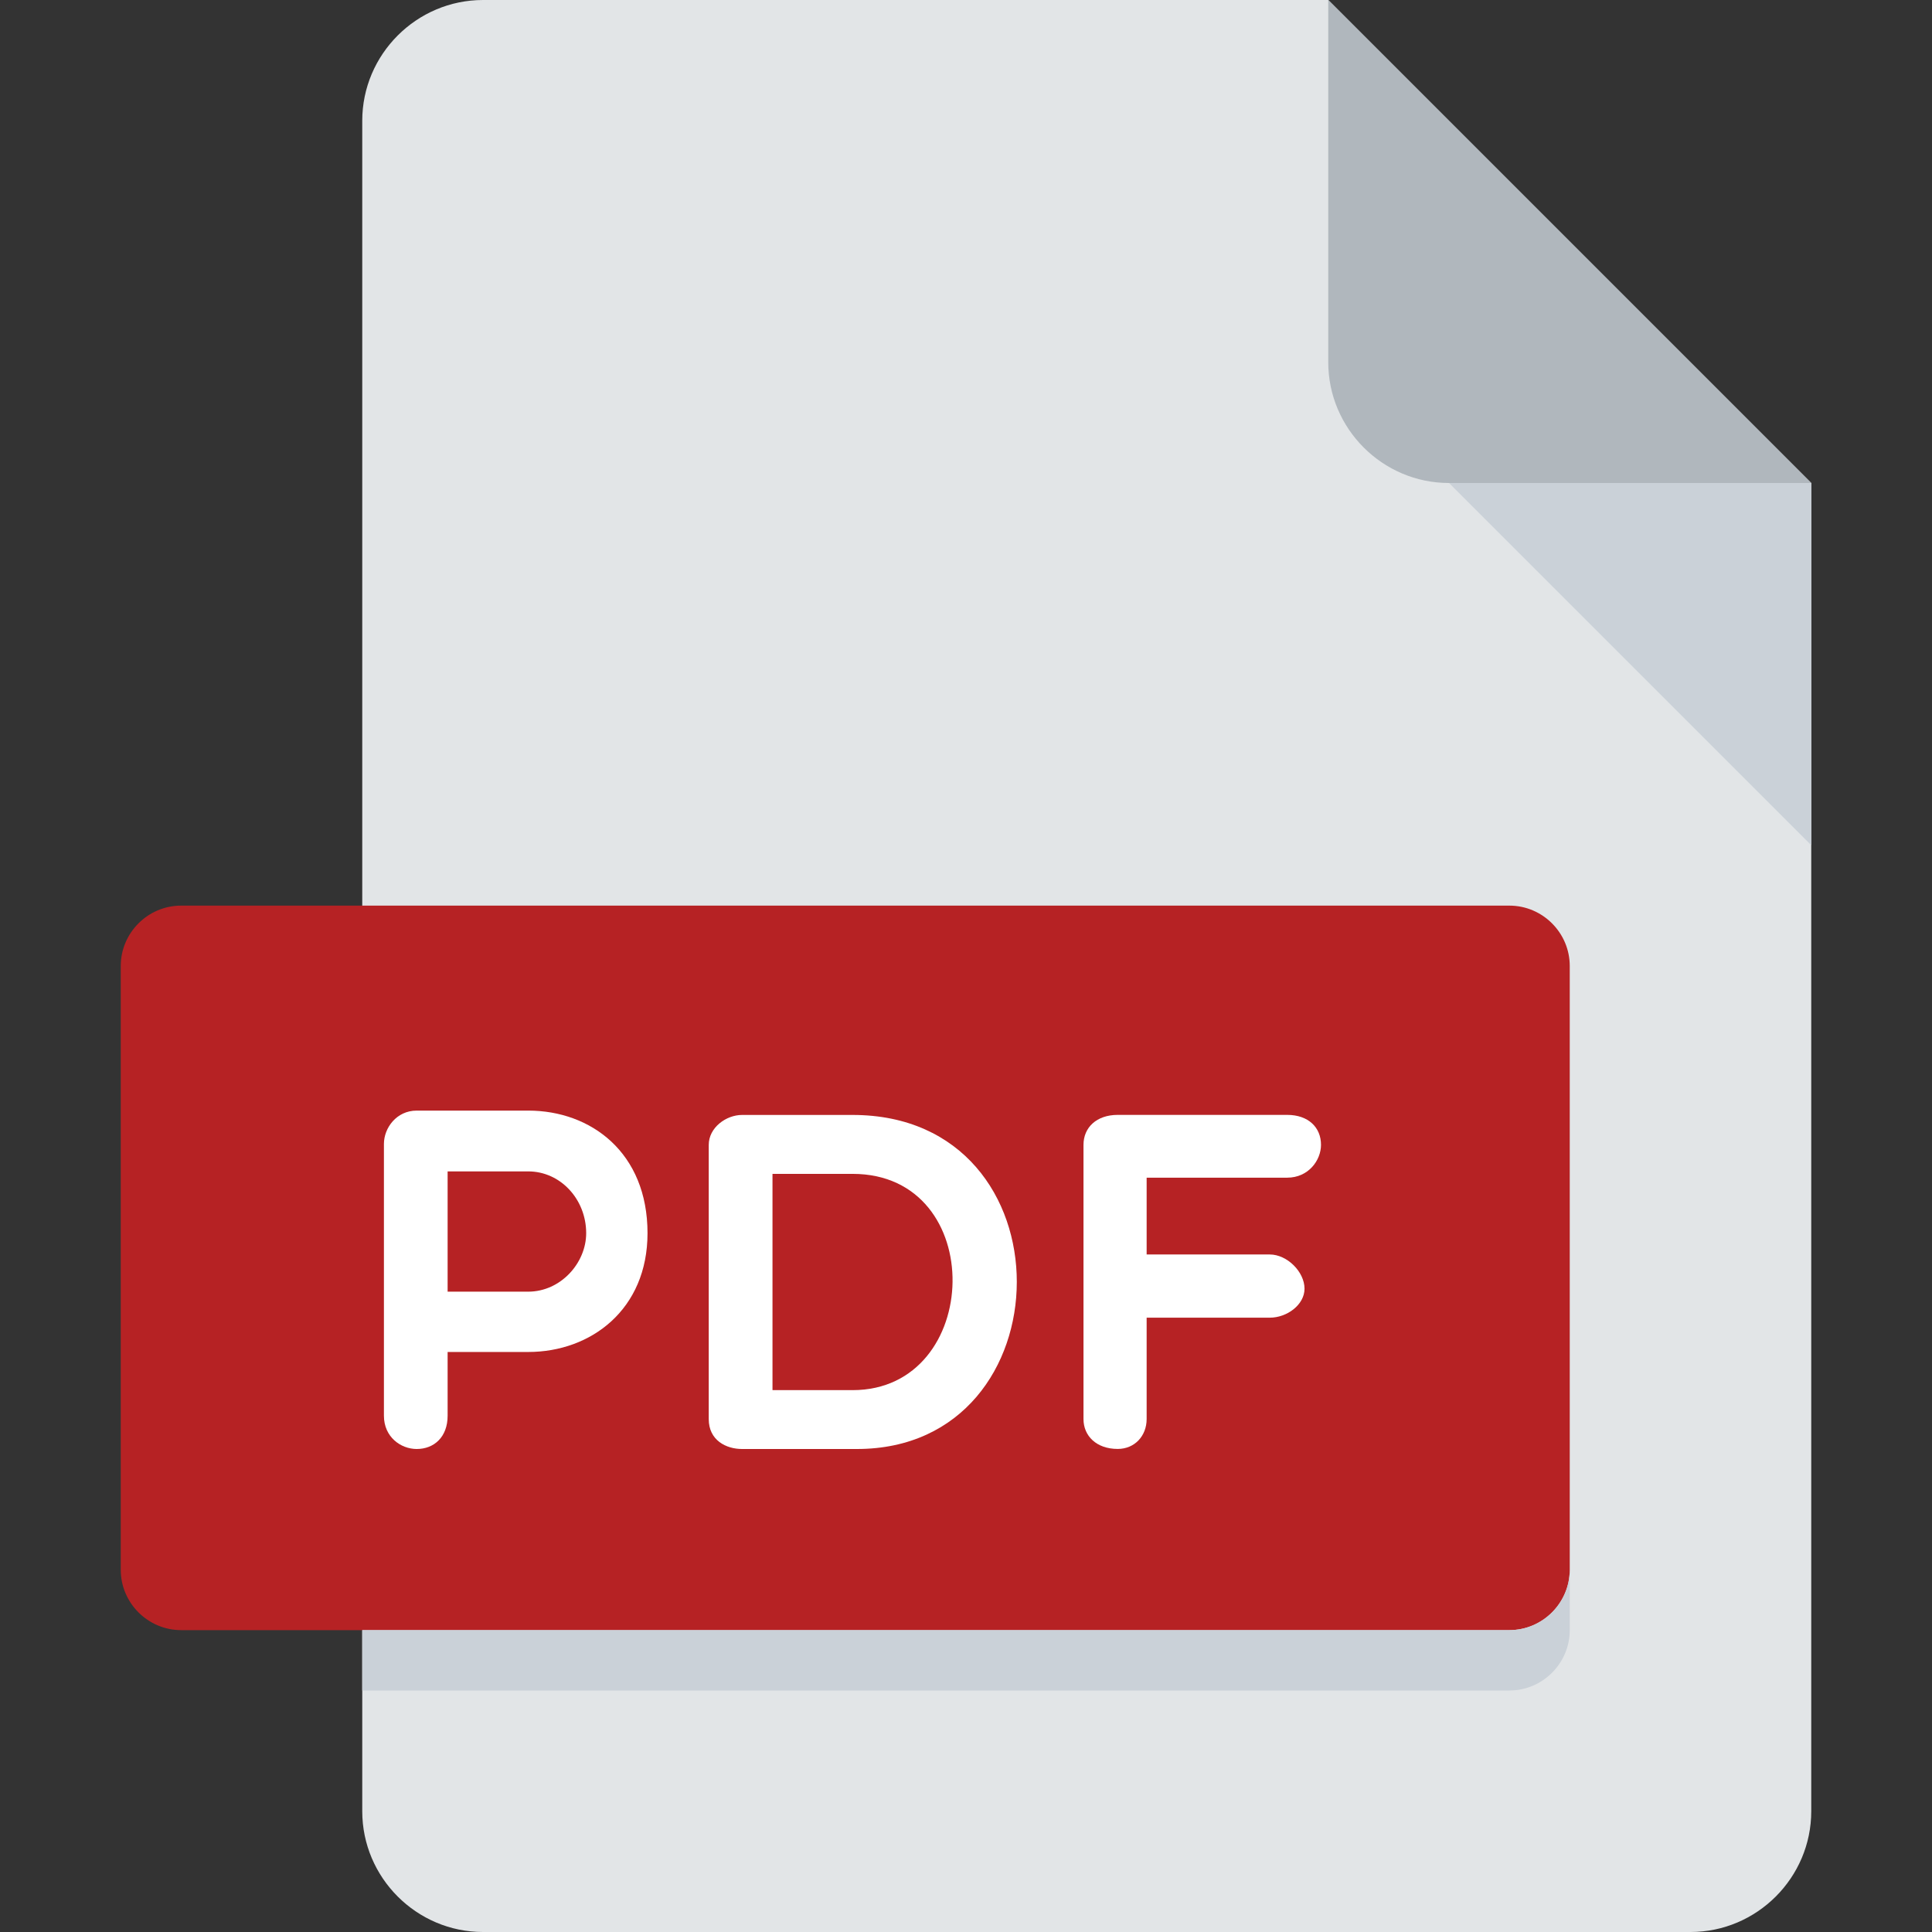
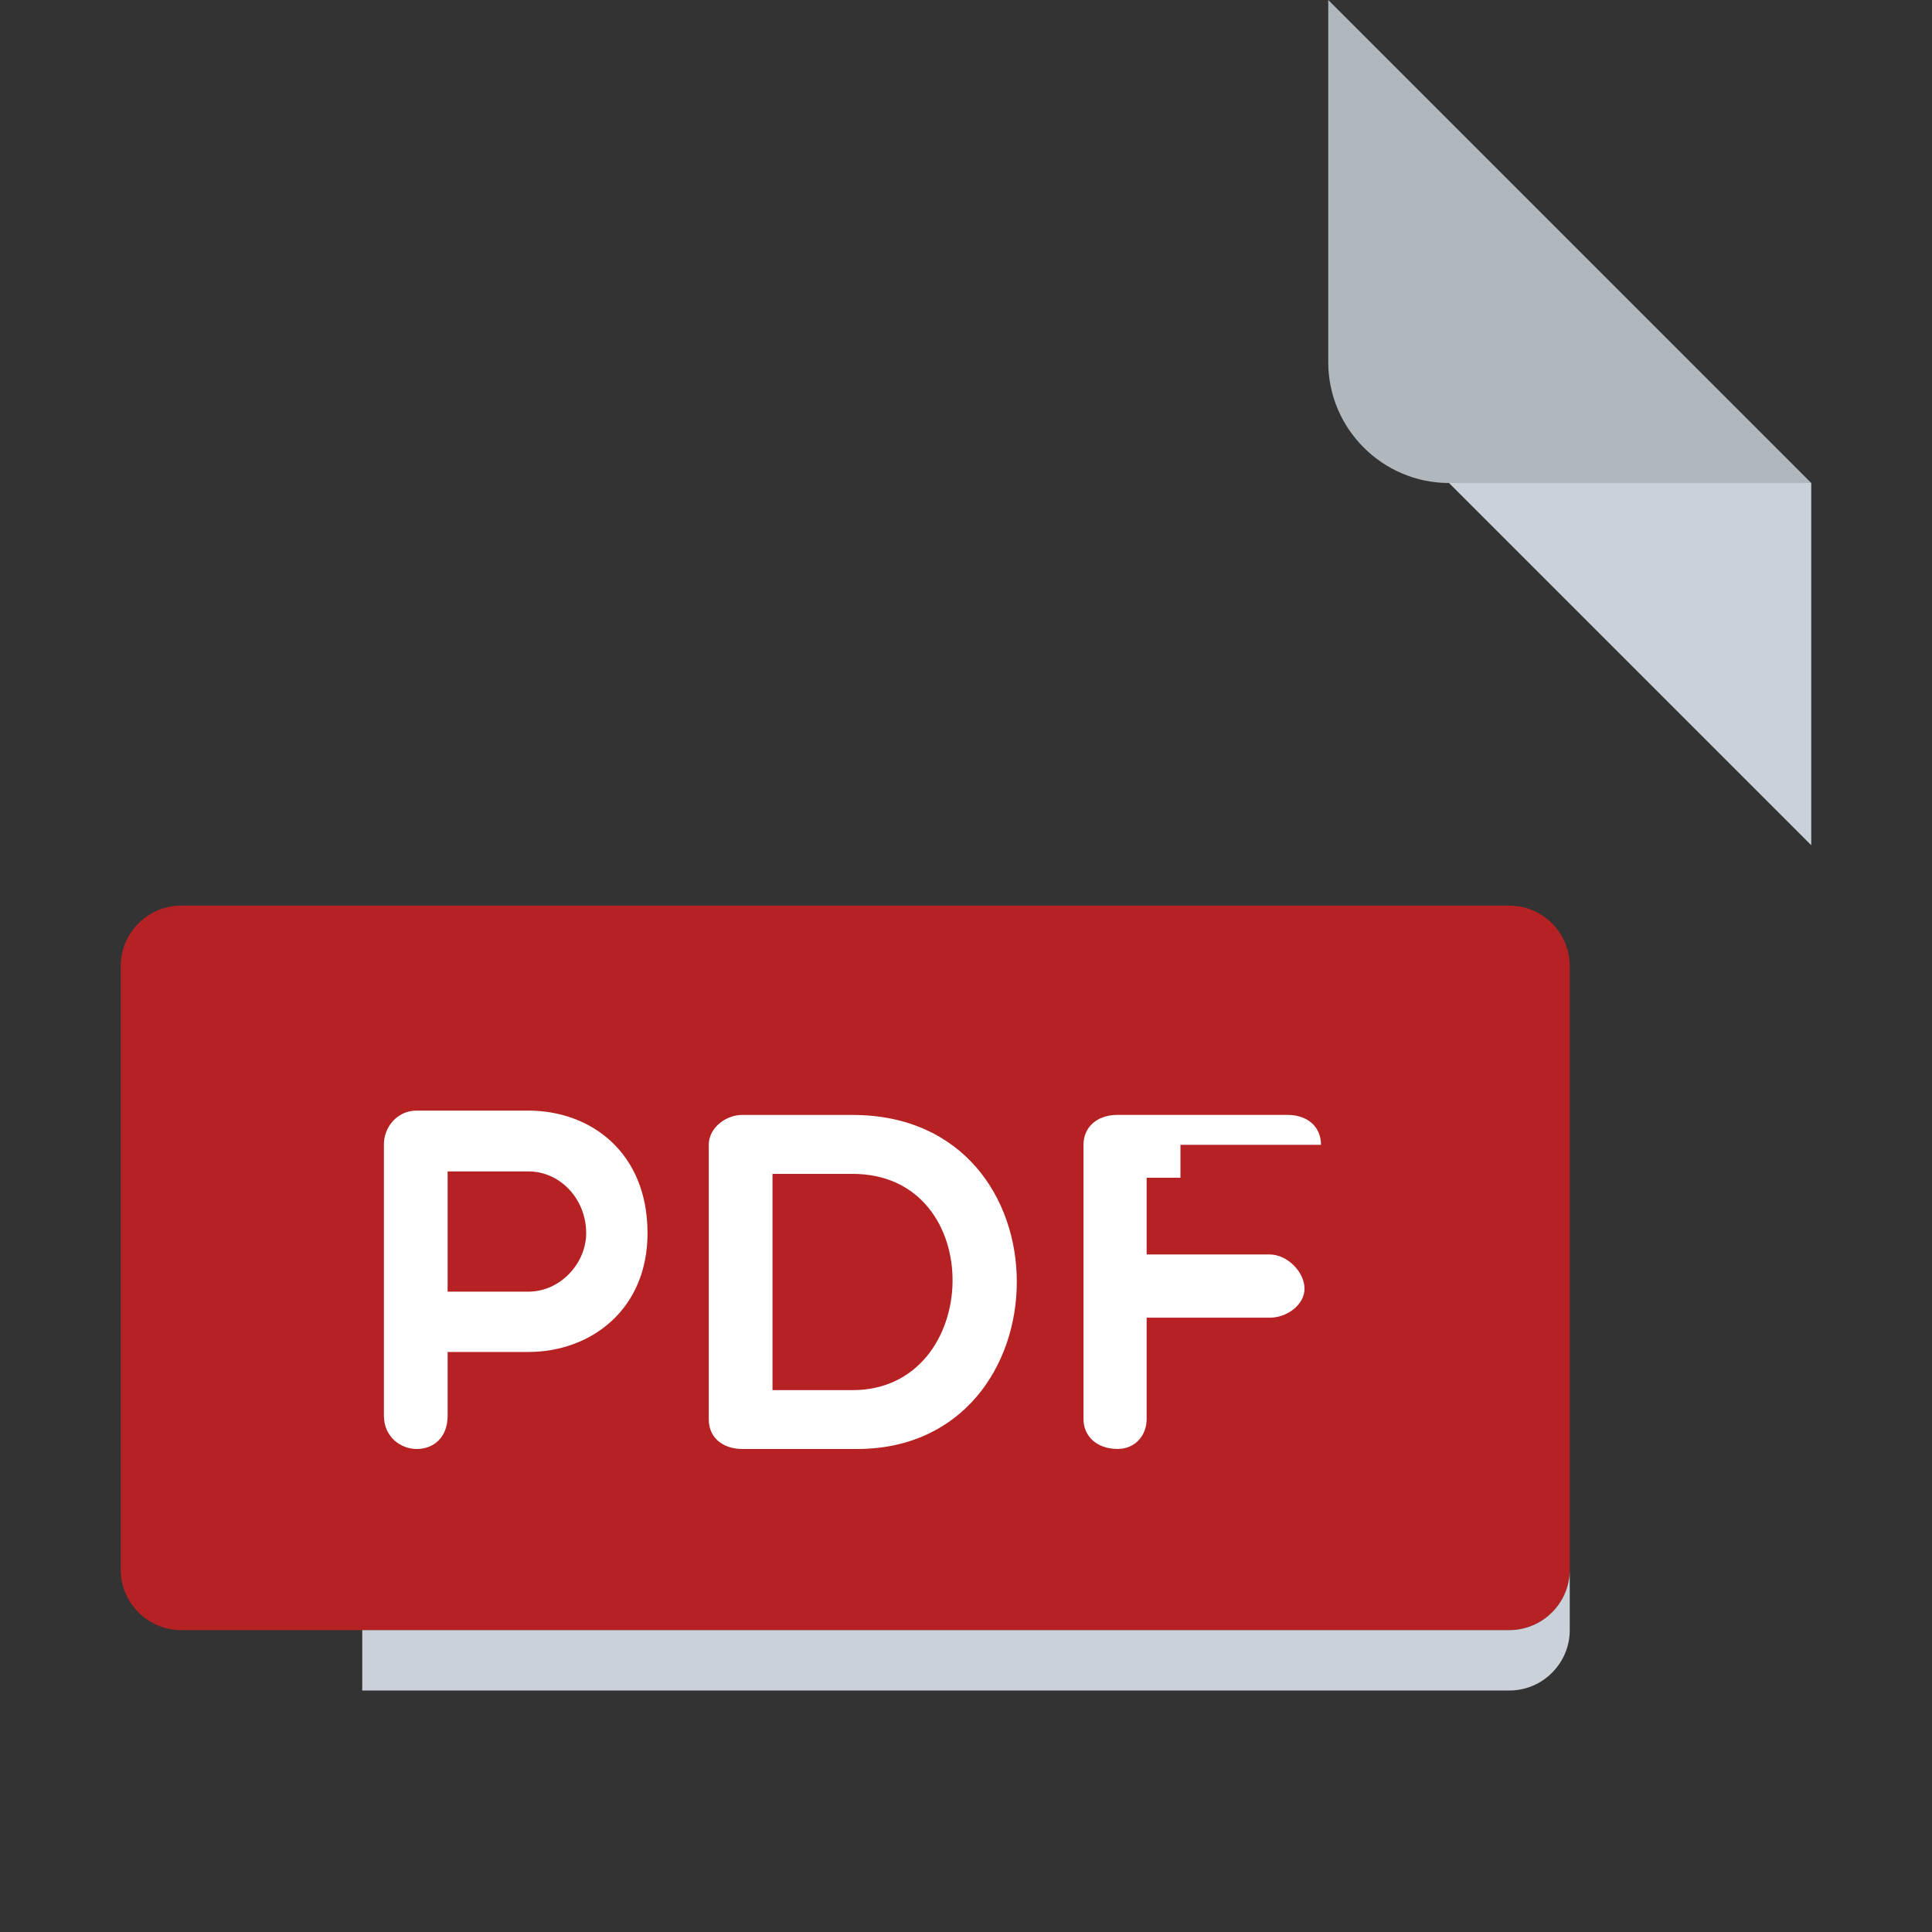
<svg xmlns="http://www.w3.org/2000/svg" version="1.1" width="512" height="512" x="0" y="0" viewBox="0 0 512 512" style="enable-background:new 0 0 512 512" xml:space="preserve" class="">
  <rect x="0" y="0" width="512" height="512" fill="#333333" stroke="none" />
  <g>
-     <path style="" d="M128,0c-17.6,0-32,14.4-32,32v448c0,17.6,14.4,32,32,32h320c17.6,0,32-14.4,32-32V128L352,0H128z" fill="#e2e5e7" data-original="#e2e5e7" class="" />
    <path style="" d="M384,128h96L352,0v96C352,113.6,366.4,128,384,128z" fill="#b0b7bd" data-original="#b0b7bd" />
    <polygon style="" points="480,224 384,128 480,128 " fill="#cad1d8" data-original="#cad1d8" />
    <path style="" d="M416,416c0,8.8-7.2,16-16,16H48c-8.8,0-16-7.2-16-16V256c0-8.8,7.2-16,16-16h352c8.8,0,16,7.2,16,16  V416z" fill="#b62224" data-original="#f15642" class="" />
    <g>
      <path style="" d="M101.744,303.152c0-4.224,3.328-8.832,8.688-8.832h29.552c16.64,0,31.616,11.136,31.616,32.48   c0,20.224-14.976,31.488-31.616,31.488h-21.36v16.896c0,5.632-3.584,8.816-8.192,8.816c-4.224,0-8.688-3.184-8.688-8.816V303.152z    M118.624,310.432v31.872h21.36c8.576,0,15.36-7.568,15.36-15.504c0-8.944-6.784-16.368-15.36-16.368H118.624z" fill="#ffffff" data-original="#ffffff" class="" />
      <path style="" d="M196.656,384c-4.224,0-8.832-2.304-8.832-7.92v-72.672c0-4.592,4.608-7.936,8.832-7.936h29.296   c58.464,0,57.184,88.528,1.152,88.528H196.656z M204.72,311.088V368.4h21.232c34.544,0,36.08-57.312,0-57.312H204.72z" fill="#ffffff" data-original="#ffffff" class="" />
-       <path style="" d="M303.872,312.112v20.336h32.624c4.608,0,9.216,4.608,9.216,9.072c0,4.224-4.608,7.68-9.216,7.68   h-32.624v26.864c0,4.48-3.184,7.92-7.664,7.92c-5.632,0-9.072-3.44-9.072-7.92v-72.672c0-4.592,3.456-7.936,9.072-7.936h44.912   c5.632,0,8.96,3.344,8.96,7.936c0,4.096-3.328,8.704-8.96,8.704h-37.248V312.112z" fill="#ffffff" data-original="#ffffff" class="" />
+       <path style="" d="M303.872,312.112v20.336h32.624c4.608,0,9.216,4.608,9.216,9.072c0,4.224-4.608,7.68-9.216,7.68   h-32.624v26.864c0,4.48-3.184,7.92-7.664,7.92c-5.632,0-9.072-3.44-9.072-7.92v-72.672c0-4.592,3.456-7.936,9.072-7.936h44.912   c5.632,0,8.96,3.344,8.96,7.936h-37.248V312.112z" fill="#ffffff" data-original="#ffffff" class="" />
    </g>
    <path style="" d="M400,432H96v16h304c8.8,0,16-7.2,16-16v-16C416,424.8,408.8,432,400,432z" fill="#cad1d8" data-original="#cad1d8" />
    <g>
                                        </g>
    <g>
                                        </g>
    <g>
                                        </g>
    <g>
                                        </g>
    <g>
                                        </g>
    <g>
                                        </g>
    <g>
                                        </g>
    <g>
                                        </g>
    <g>
                                        </g>
    <g>
                                        </g>
    <g>
                                        </g>
    <g>
                                        </g>
    <g>
                                        </g>
    <g>
                                        </g>
    <g>
                                        </g>
  </g>
</svg>